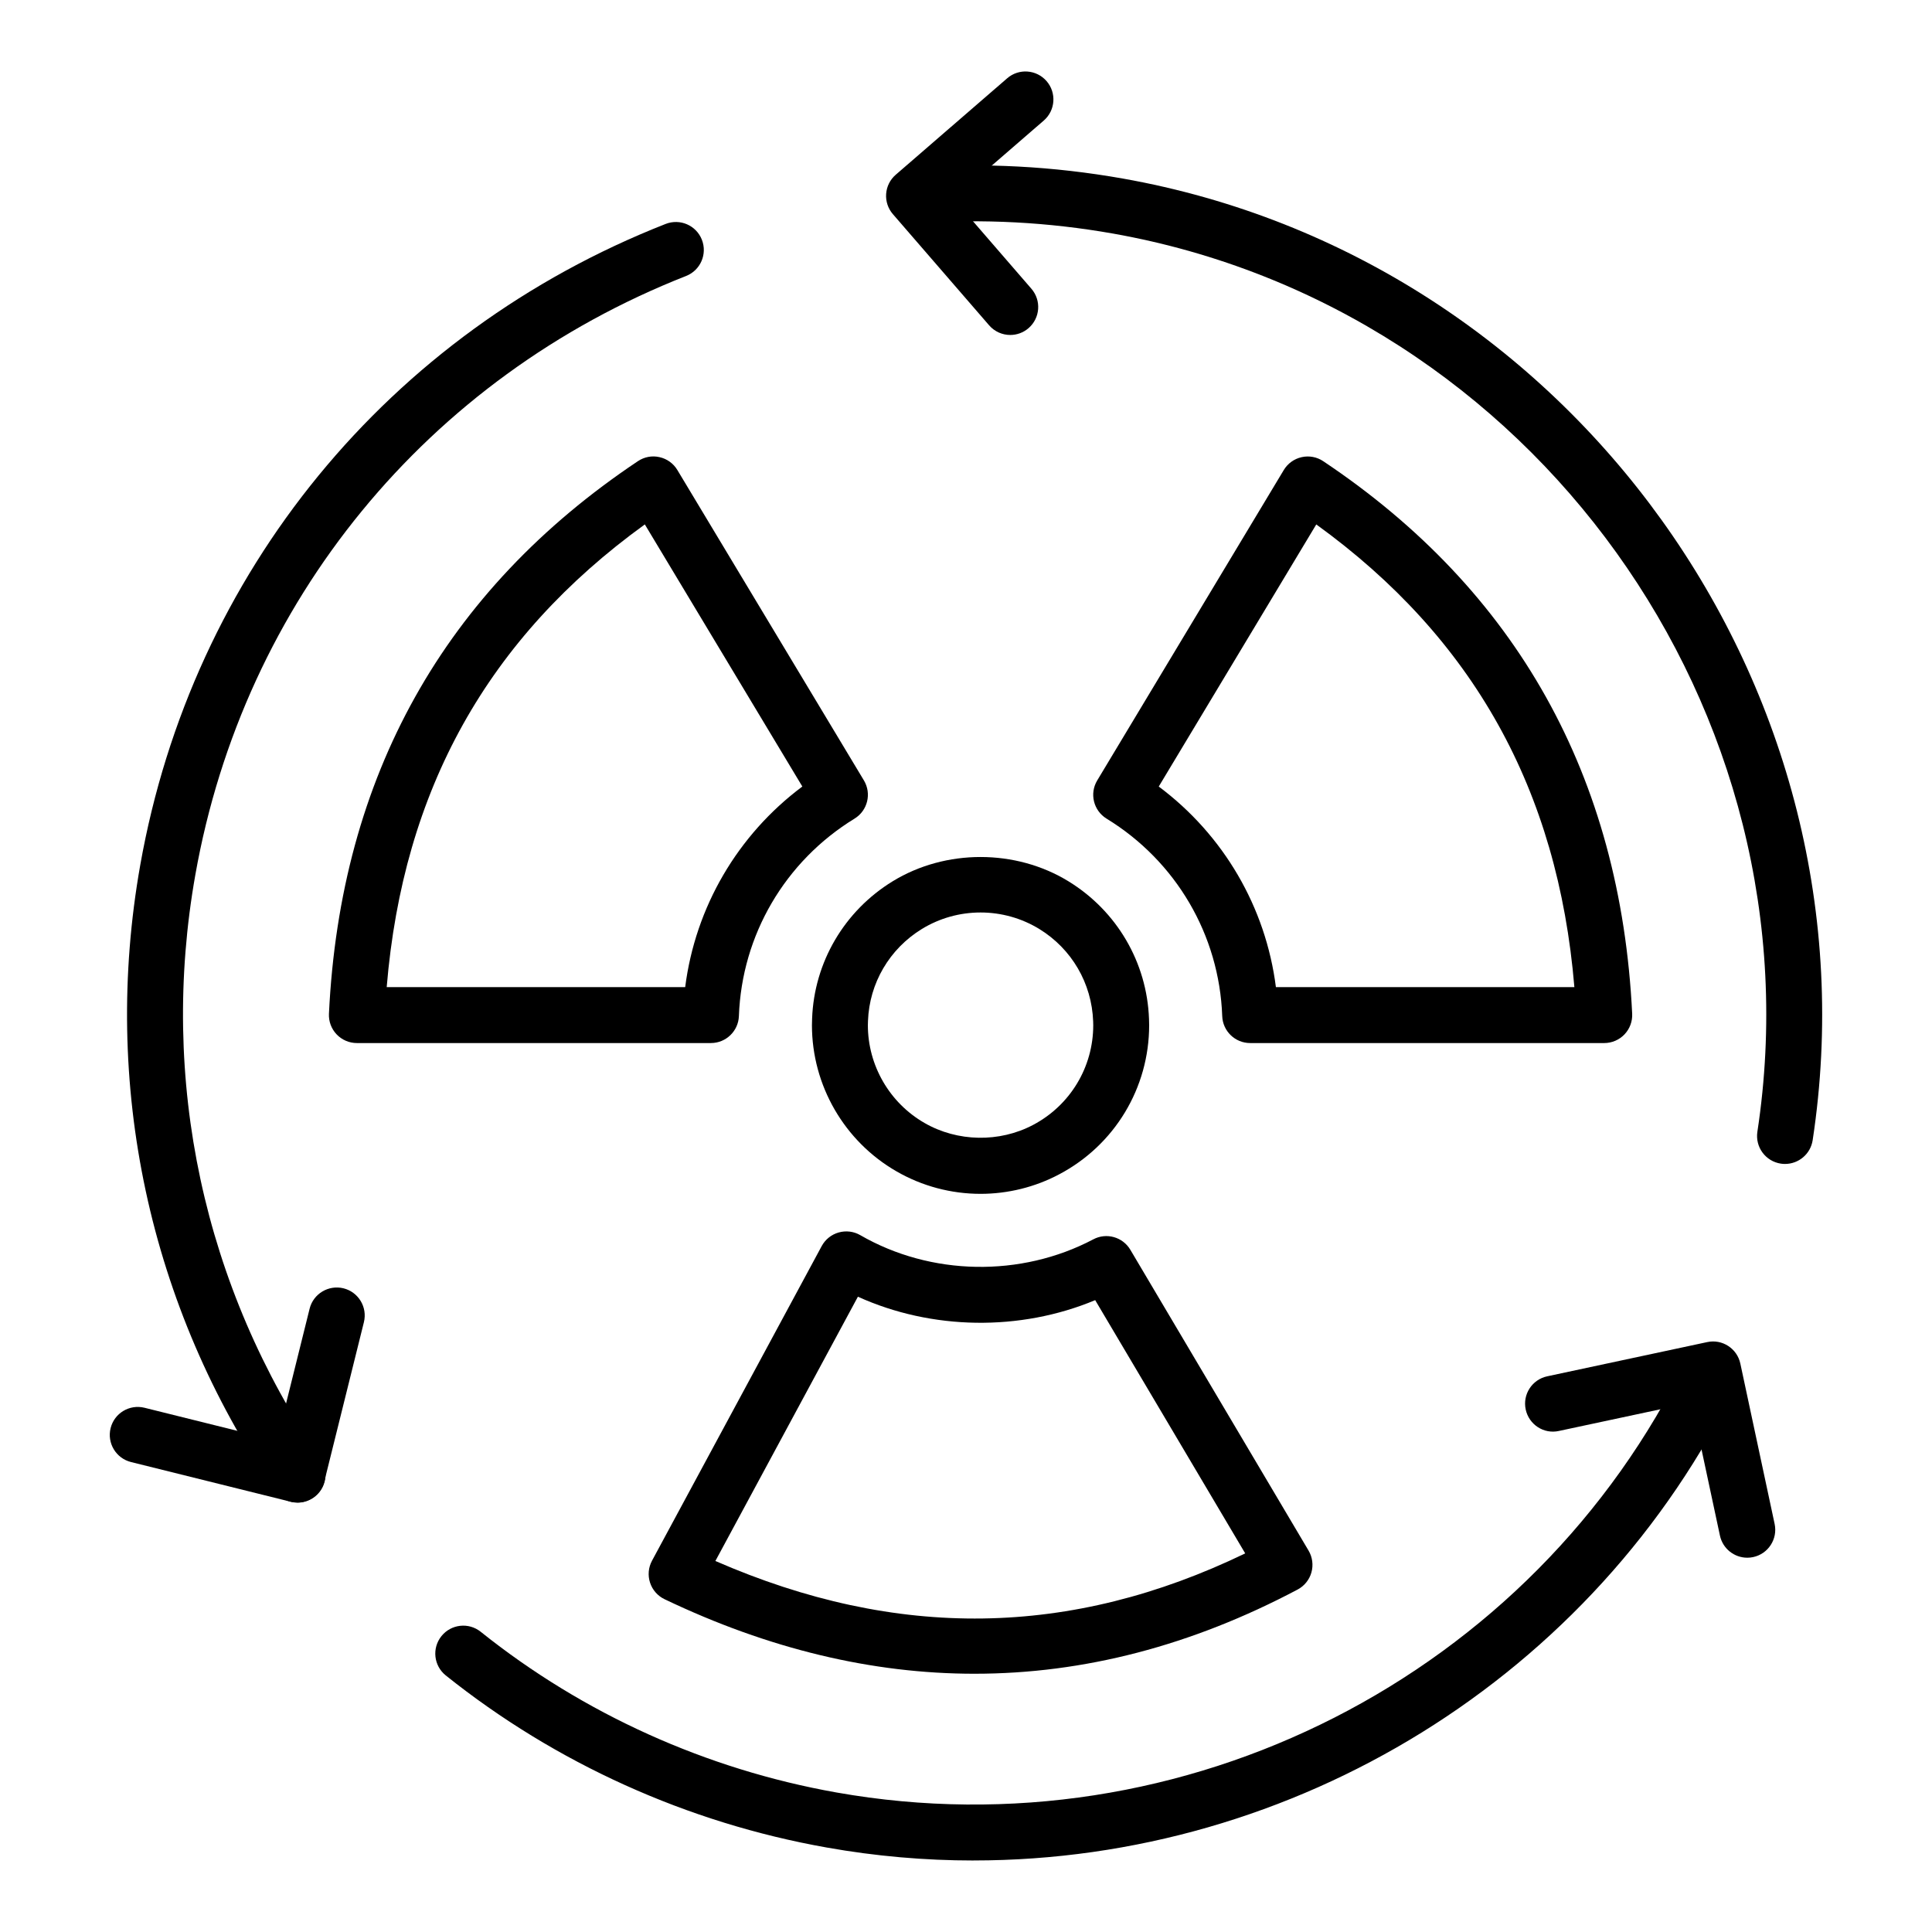
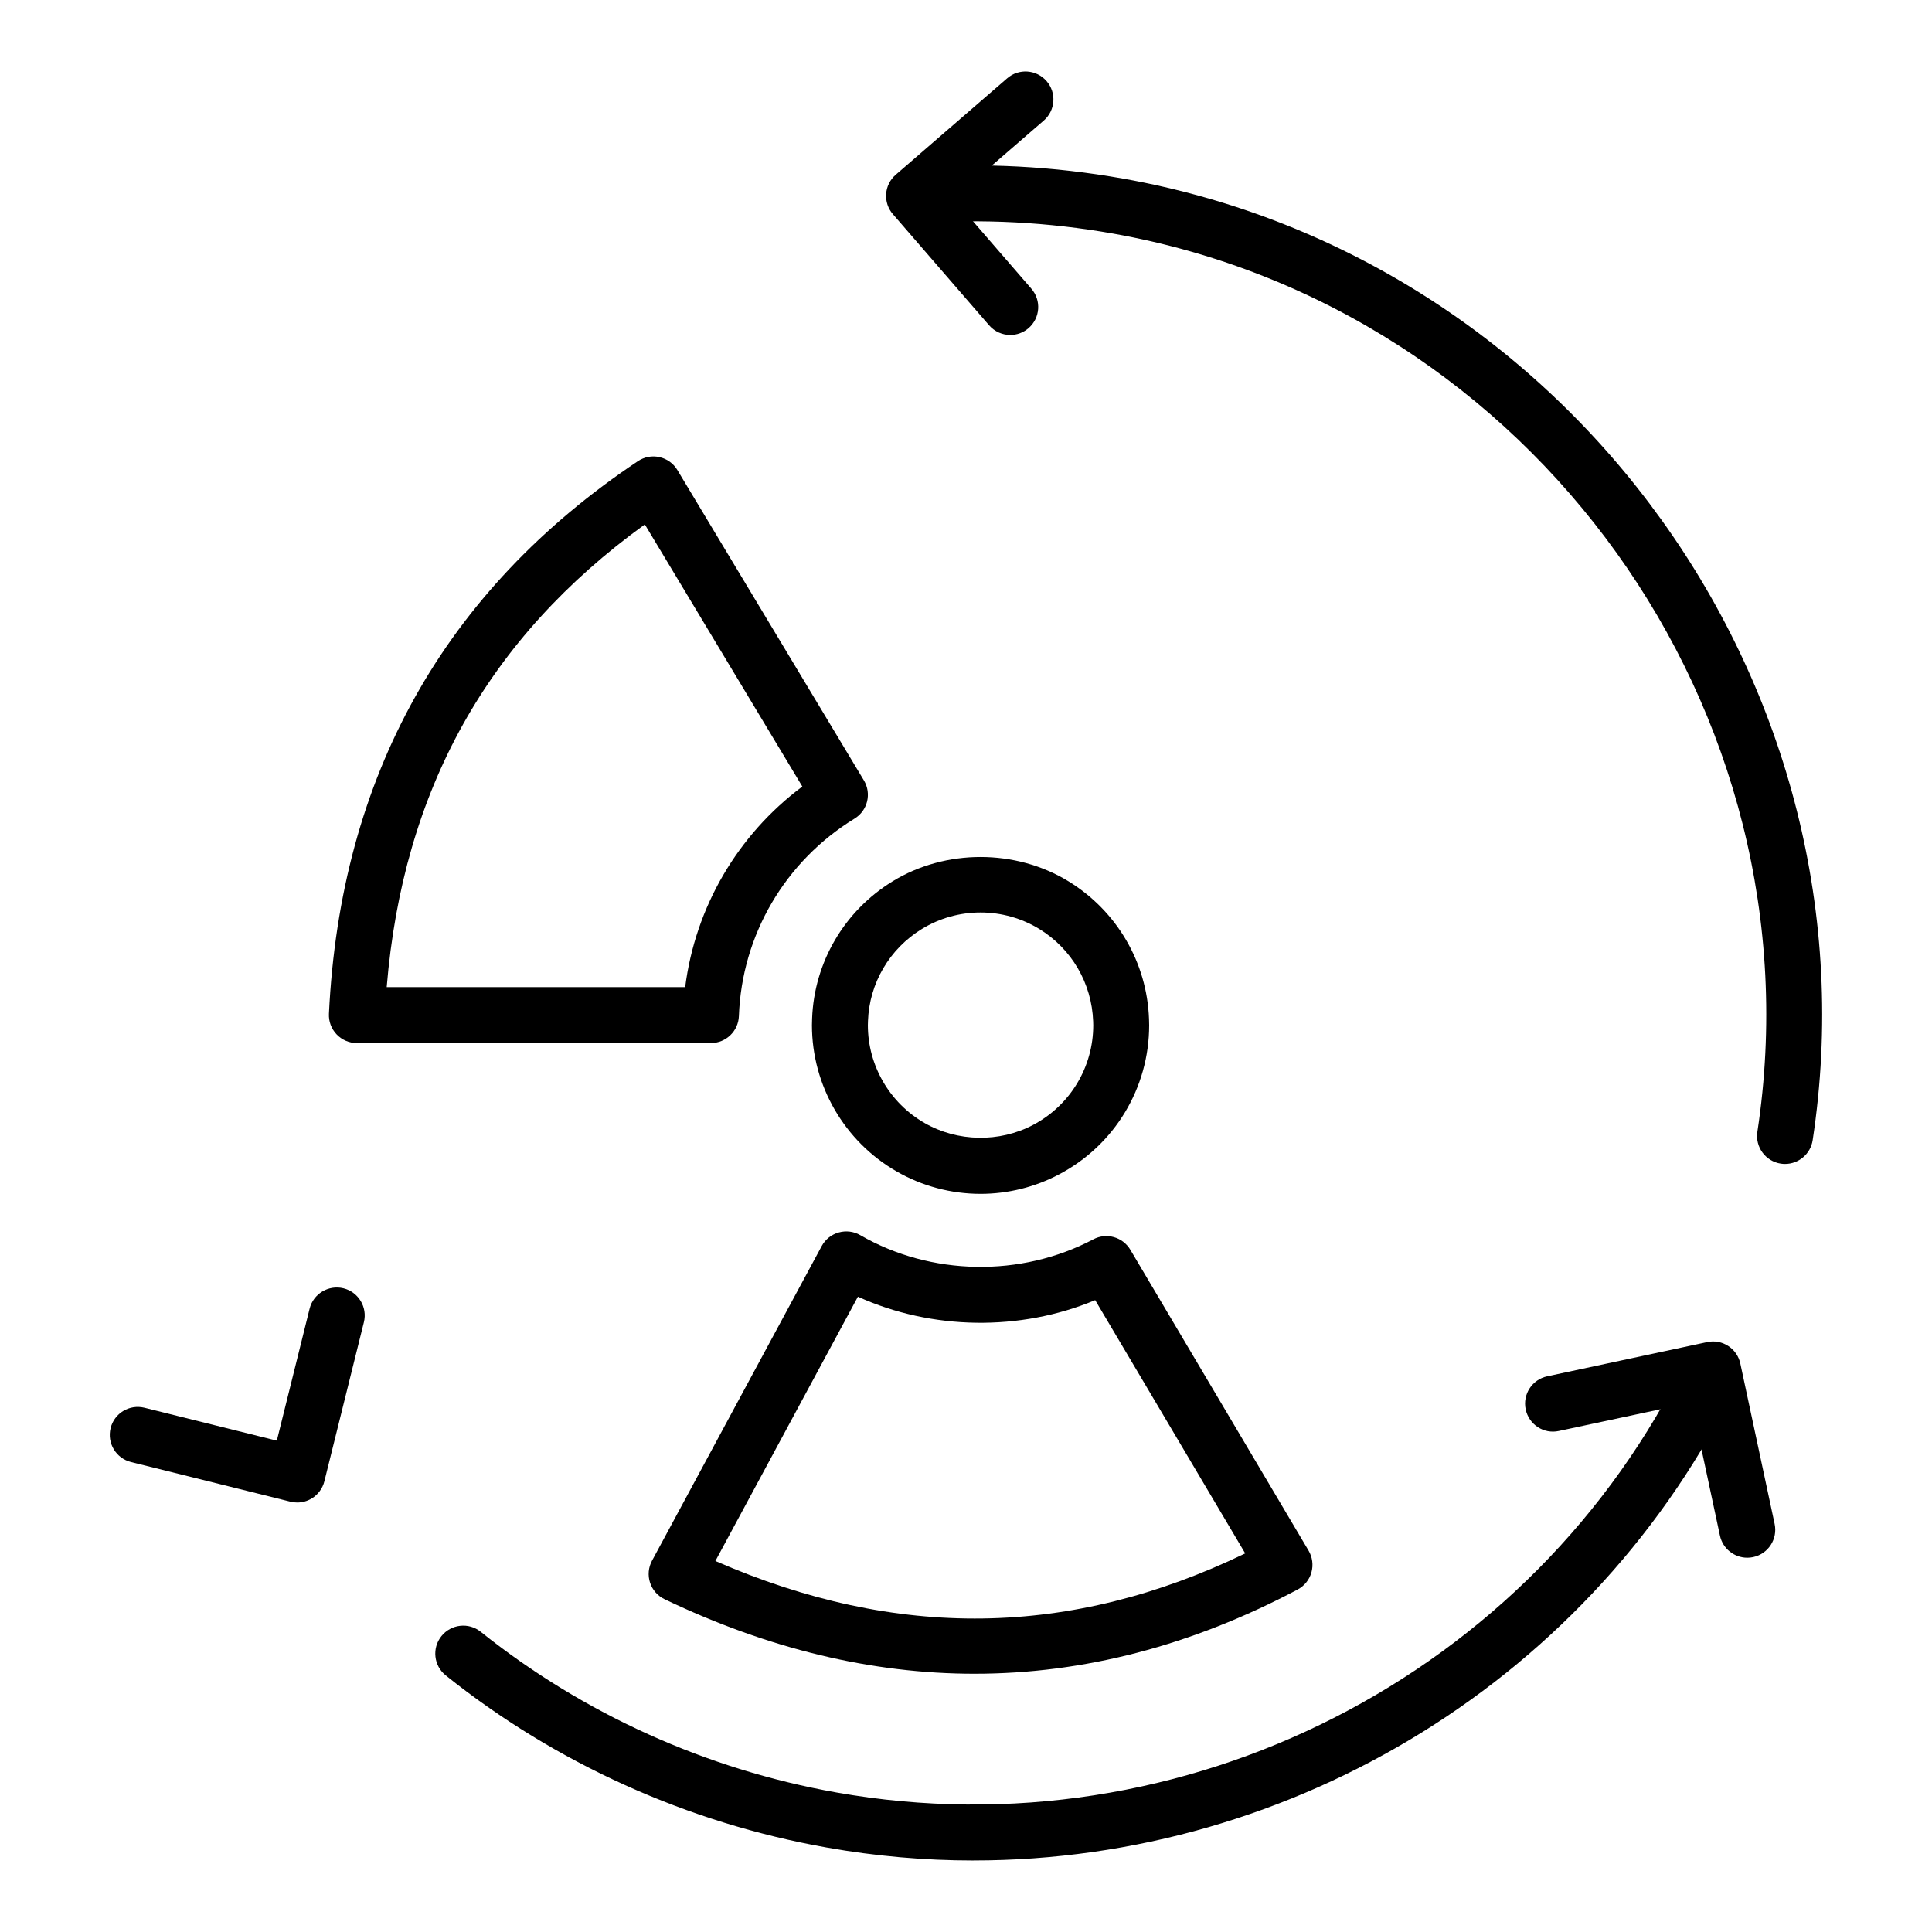
<svg xmlns="http://www.w3.org/2000/svg" fill="#000000" width="800px" height="800px" version="1.1" viewBox="144 144 512 512">
  <g>
    <path d="m332.4 420.42h-93.828c-2.027 0-3.965-0.832-5.363-2.301-1.395-1.461-2.133-3.438-2.035-5.461 3.027-62.898 30.574-112.16 81.871-146.44 1.688-1.129 3.746-1.535 5.738-1.07 1.977 0.441 3.688 1.672 4.727 3.414l49.43 82.25c2.094 3.481 0.992 8.008-2.477 10.129-18.414 11.281-29.875 30.844-30.648 52.332-0.152 3.988-3.426 7.144-7.414 7.144zm-85.922-14.82h79.102c2.699-21.199 13.879-40.336 31.047-53.164l-41.742-69.461c-41.613 30.102-64.066 70.344-68.406 122.62z" />
    <path d="m402.28 587.56c-27.188 0-54.637-6.586-82.168-19.754-1.828-0.875-3.219-2.461-3.844-4.391-0.629-1.926-0.441-4.023 0.52-5.809l44.969-83.379c0.953-1.766 2.574-3.066 4.5-3.609 1.934-0.543 3.992-0.297 5.727 0.711 18.691 10.797 42.578 11.223 61.742 1.113 3.484-1.859 7.82-0.637 9.832 2.769l47.223 79.711c1.035 1.742 1.305 3.836 0.758 5.789-0.547 1.945-1.875 3.59-3.664 4.535-28.094 14.875-56.695 22.312-85.594 22.312zm-68.695-29.883c48.086 20.98 94.172 20.324 140.41-2.012l-39.758-67.113c-19.918 8.32-43.312 7.957-62.883-0.91z" />
-     <path d="m569.14 420.42h-93.832c-3.988 0-7.262-3.156-7.406-7.141-0.773-21.488-12.234-41.055-30.648-52.332-3.469-2.129-4.578-6.648-2.477-10.129l49.434-82.25c1.043-1.742 2.754-2.973 4.731-3.414 1.98-0.449 4.059-0.059 5.734 1.07 51.273 34.273 78.816 83.539 81.867 146.43 0.098 2.027-0.641 4-2.035 5.469-1.402 1.465-3.344 2.297-5.367 2.297zm-87.012-14.82h79.098c-4.359-52.281-26.805-92.523-68.398-122.62l-41.746 69.461c17.172 12.828 28.352 31.965 31.047 53.164z" />
    <path d="m403.85 460.38c-7.816 0-15.508-2.055-22.238-5.941-13.832-7.938-22.438-22.785-22.438-38.754 0-0.578 0.02-1.152 0.043-1.738 0.539-14.906 8.52-28.535 21.344-36.395 14.016-8.59 32.609-8.574 46.59 0 12.824 7.859 20.805 21.488 21.348 36.465 0.023 0.469 0.039 1.07 0.039 1.664 0 16.633-9.145 31.785-23.867 39.539-6.367 3.379-13.57 5.16-20.82 5.16zm0-74.562c-5.504 0-10.879 1.512-15.547 4.371-8.582 5.262-13.918 14.371-14.277 24.367l-0.031 1.129c0 10.672 5.754 20.598 15.008 25.91 8.742 5.043 19.859 5.231 28.758 0.527 9.848-5.188 15.961-15.316 15.961-26.438l-0.023-1c-0.367-10.129-5.703-19.238-14.285-24.5-4.668-2.852-10.047-4.367-15.562-4.367z" />
    <path d="m617.06 452.46c-0.371 0-0.75-0.027-1.125-0.086-4.043-0.613-6.828-4.391-6.211-8.438 16.977-111.53-59.625-218.32-170.77-238.04-17.16-3.031-34.594-3.957-51.781-2.719-4.059 0.398-7.625-2.777-7.922-6.859-0.293-4.082 2.777-7.625 6.859-7.914 18.426-1.34 37.07-0.34 55.434 2.91 118.98 21.102 201 135.44 182.83 254.85-0.562 3.668-3.719 6.293-7.316 6.293z" />
-     <path d="m222.86 542.21c-2.371 0-4.695-1.129-6.129-3.234-33.242-48.762-45.871-107.62-35.562-165.74 13.754-77.527 65.801-141.04 139.23-169.89 3.824-1.492 8.109 0.375 9.605 4.184 1.496 3.812-0.375 8.109-4.188 9.609-68.59 26.957-117.21 86.277-130.05 158.69-9.629 54.285 2.164 109.26 33.215 154.8 2.305 3.379 1.434 7.988-1.945 10.297-1.281 0.867-2.734 1.289-4.172 1.289z" />
    <path d="m402.04 637.05c-12.918 0-25.938-1.121-38.961-3.438-36.922-6.547-71.824-22.312-100.94-45.598-3.199-2.562-3.715-7.223-1.156-10.418 2.551-3.191 7.215-3.719 10.41-1.156 27.184 21.742 59.781 36.465 94.273 42.586 92.016 16.316 184.71-30.902 225.4-114.86 1.785-3.684 6.223-5.215 9.898-3.43 3.684 1.781 5.219 6.215 3.438 9.898-37.812 78.008-117.56 126.41-202.37 126.41z" />
    <path d="m607.04 556.81c-3.418 0-6.492-2.379-7.238-5.859l-7.535-35.242-35.148 7.512c-3.992 0.891-7.934-1.688-8.793-5.695-0.855-4 1.695-7.938 5.699-8.789l42.391-9.066c3.988-0.875 7.941 1.691 8.793 5.695l9.086 42.492c0.855 4-1.695 7.938-5.699 8.789-0.52 0.113-1.043 0.164-1.555 0.164z" />
    <path d="m411.73 232.77c-2.078 0-4.137-0.867-5.606-2.562l-25.496-29.453c-1.289-1.484-1.934-3.422-1.789-5.383 0.141-1.961 1.055-3.785 2.543-5.066l29.527-25.555c3.09-2.684 7.769-2.344 10.453 0.754 2.676 3.098 2.336 7.769-0.758 10.449l-23.922 20.707 20.645 23.855c2.68 3.09 2.344 7.769-0.754 10.449-1.398 1.211-3.125 1.805-4.844 1.805z" />
    <path d="m222.77 542.18c-0.598 0-1.199-0.074-1.789-0.219l-42.262-10.504c-3.973-0.992-6.391-5.008-5.406-8.98 0.988-3.981 5-6.383 8.98-5.406l35.07 8.719 8.688-34.969c0.988-3.973 5.016-6.375 8.98-5.406 3.969 0.992 6.391 5.008 5.406 8.98l-10.473 42.16c-0.473 1.902-1.688 3.547-3.371 4.559-1.164 0.707-2.488 1.066-3.824 1.066z" />
  </g>
</svg>